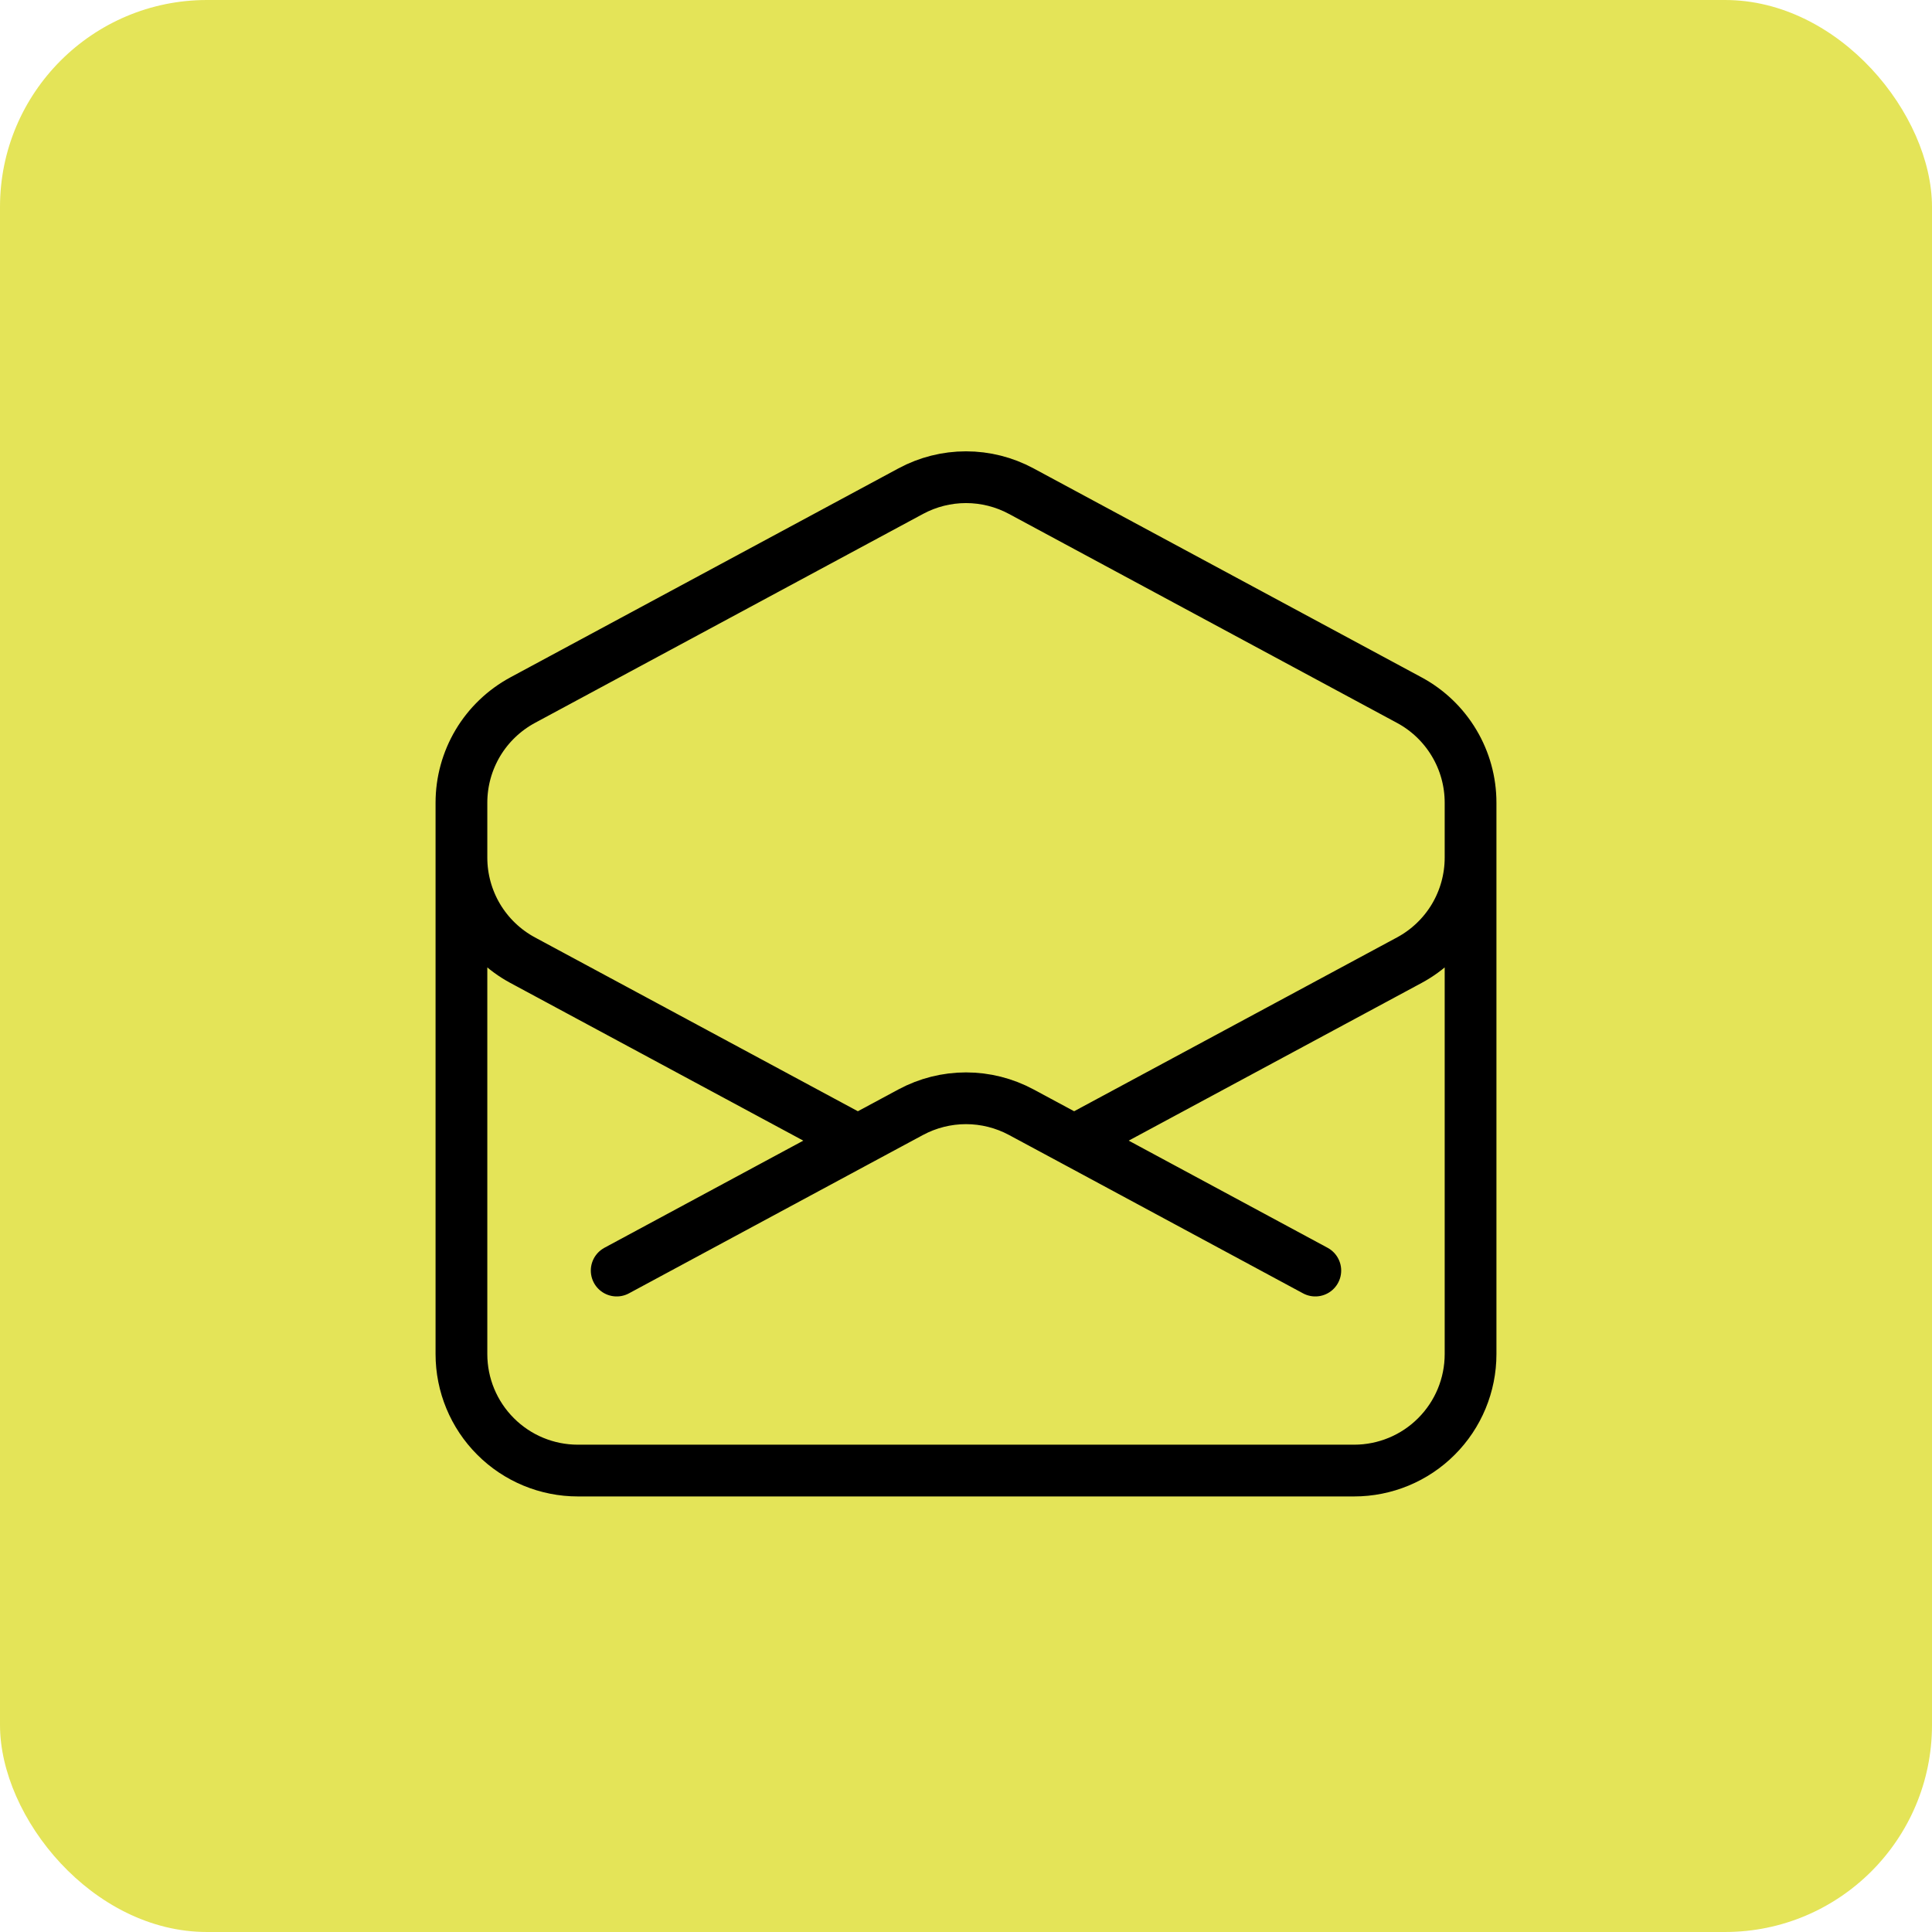
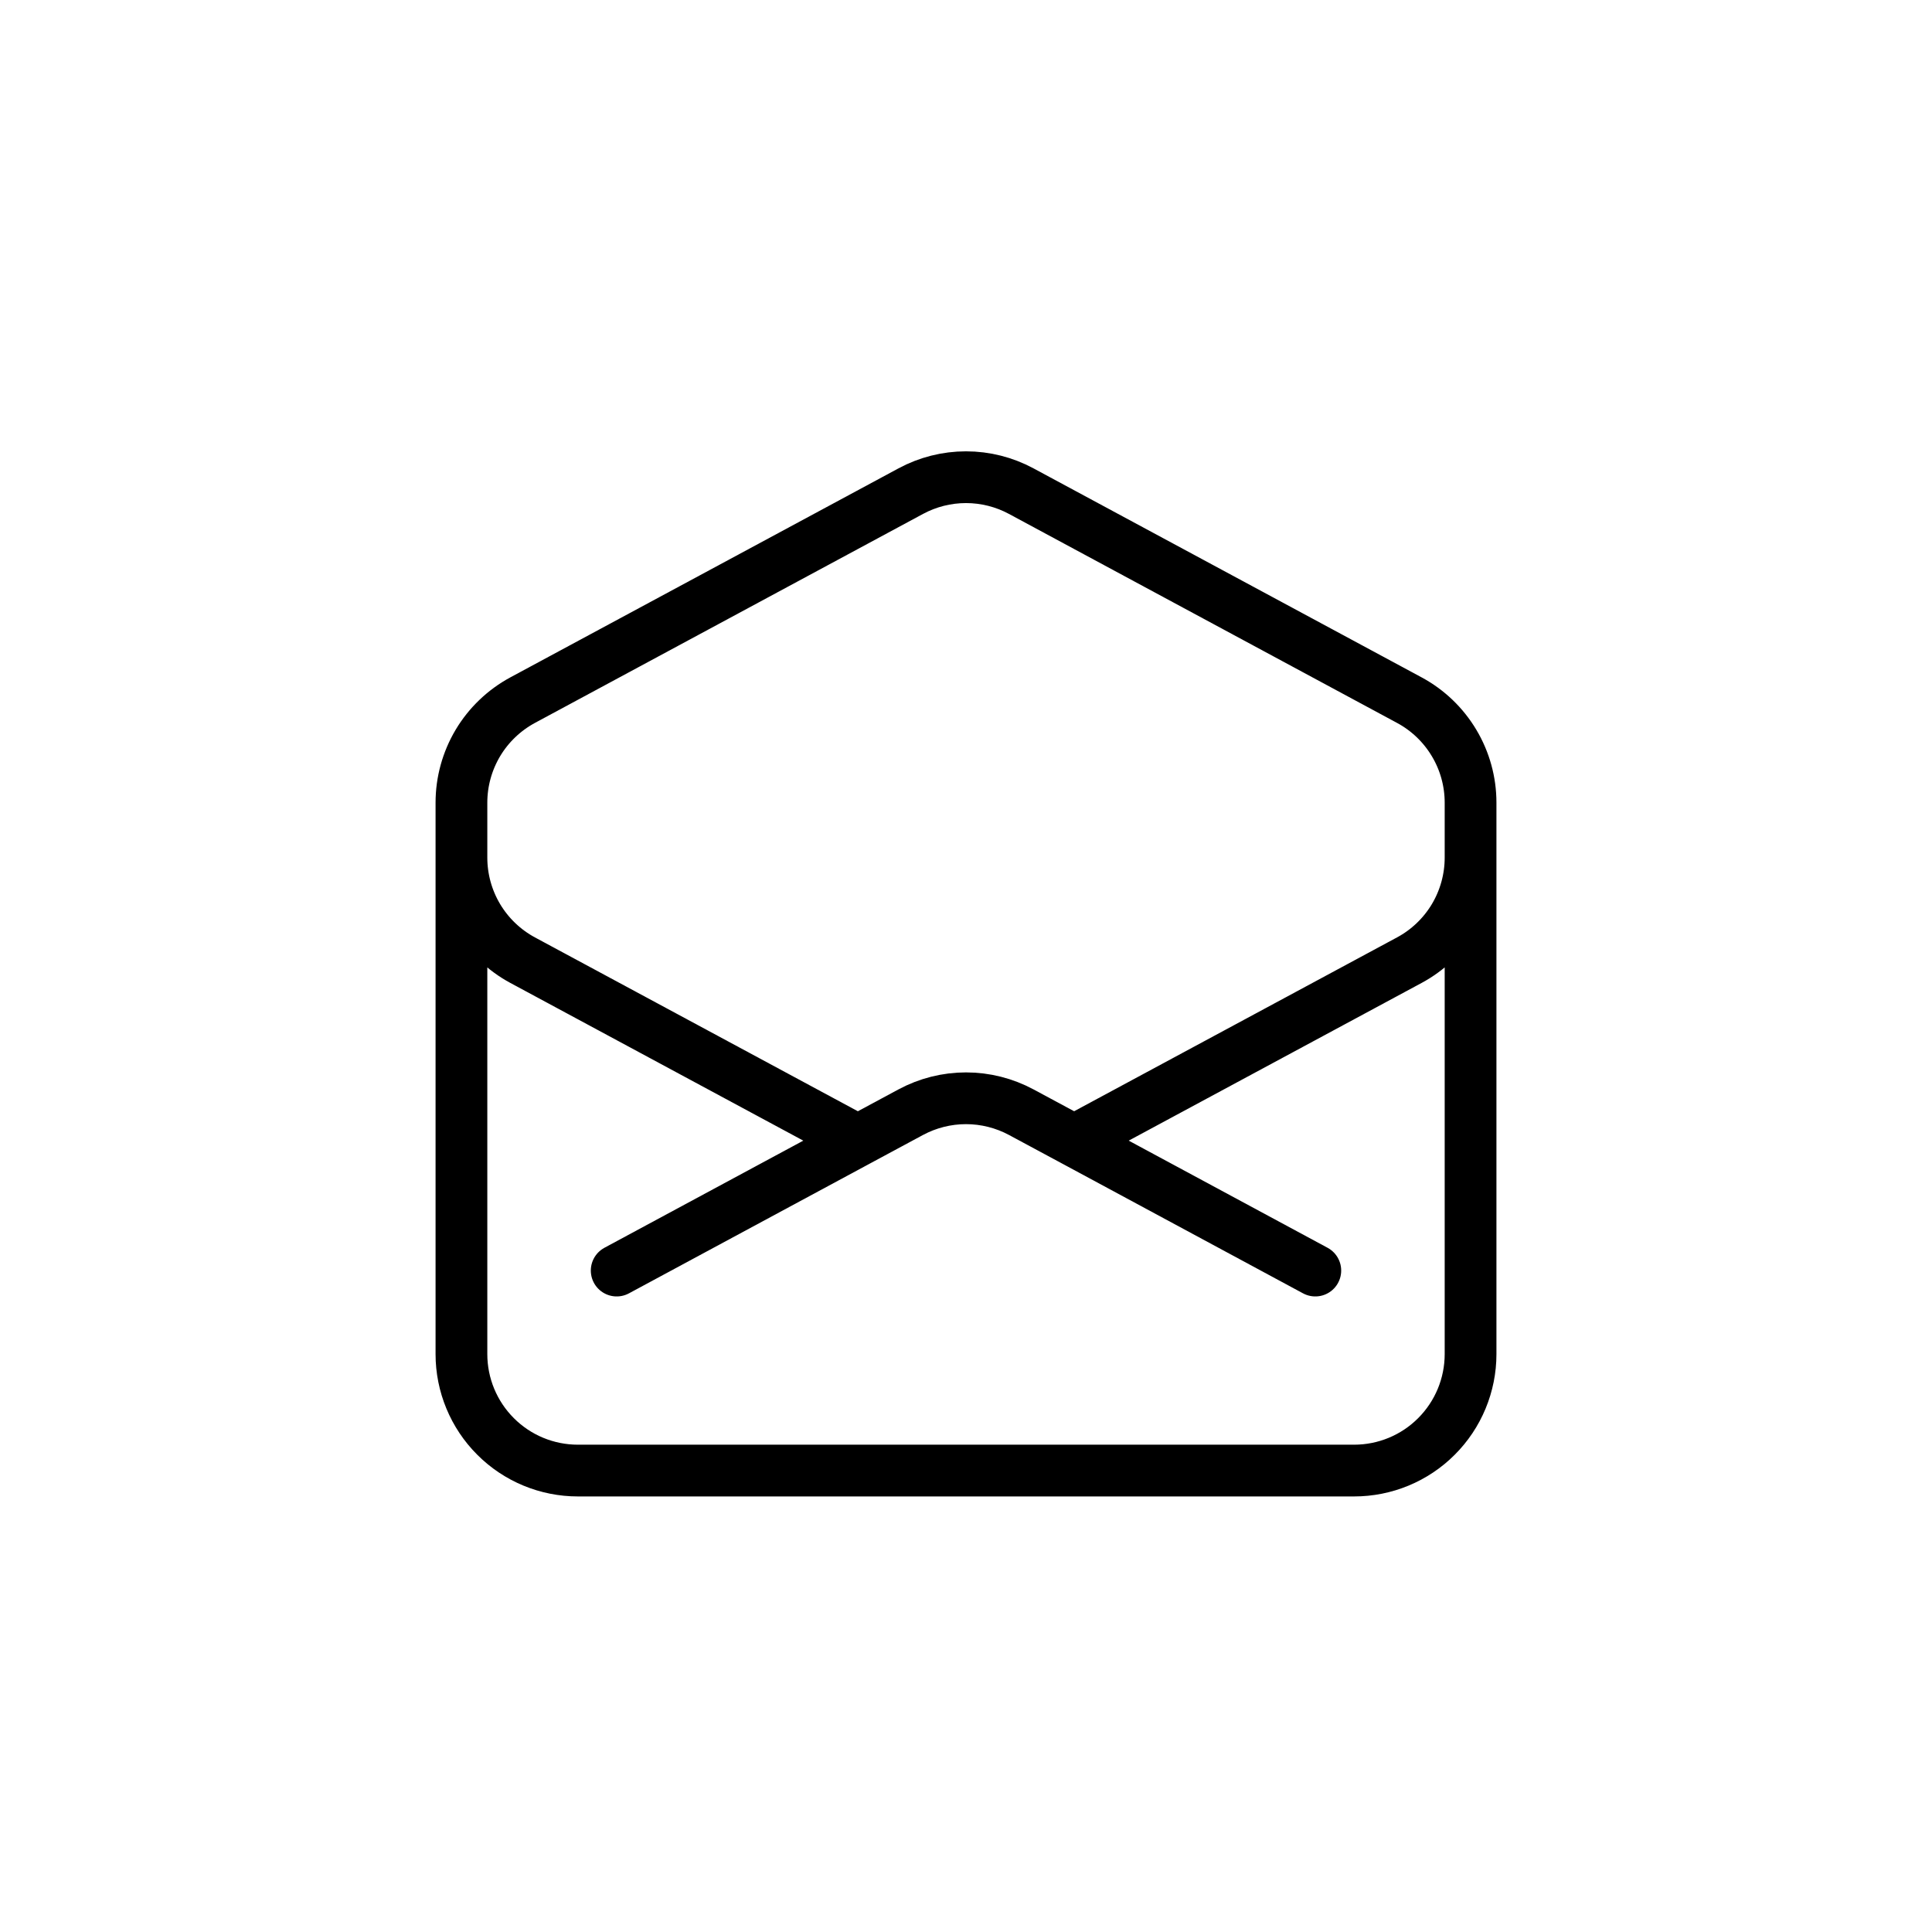
<svg xmlns="http://www.w3.org/2000/svg" width="56" height="56" viewBox="0 0 56 56" fill="none">
-   <rect width="56" height="56" rx="6" fill="#E4E458" />
  <path d="M42.625 23.5V24.859C42.625 25.468 42.46 26.066 42.148 26.59C41.835 27.113 41.387 27.542 40.85 27.831L31.134 33.062M13.375 23.5V24.859C13.375 25.468 13.54 26.066 13.852 26.59C14.165 27.113 14.613 27.542 15.149 27.831L24.866 33.062M24.866 33.062L26.399 32.237C26.891 31.973 27.441 31.834 28 31.834C28.559 31.834 29.109 31.973 29.601 32.237L31.135 33.062L38.125 36.828M24.866 33.062L17.875 36.828M42.625 39.25C42.625 40.145 42.269 41.004 41.636 41.636C41.004 42.27 40.145 42.625 39.25 42.625H16.75C15.855 42.625 14.996 42.27 14.364 41.636C13.731 41.004 13.375 40.145 13.375 39.25V23.266C13.375 22.657 13.54 22.059 13.852 21.535C14.165 21.012 14.613 20.584 15.149 20.294L26.399 14.236C26.891 13.971 27.441 13.832 28 13.832C28.559 13.832 29.109 13.971 29.601 14.236L40.85 20.294C41.387 20.583 41.835 21.012 42.147 21.535C42.46 22.058 42.625 22.655 42.625 23.265V39.25Z" stroke="black" stroke-width="1.5" stroke-linecap="round" stroke-linejoin="round" />
</svg>